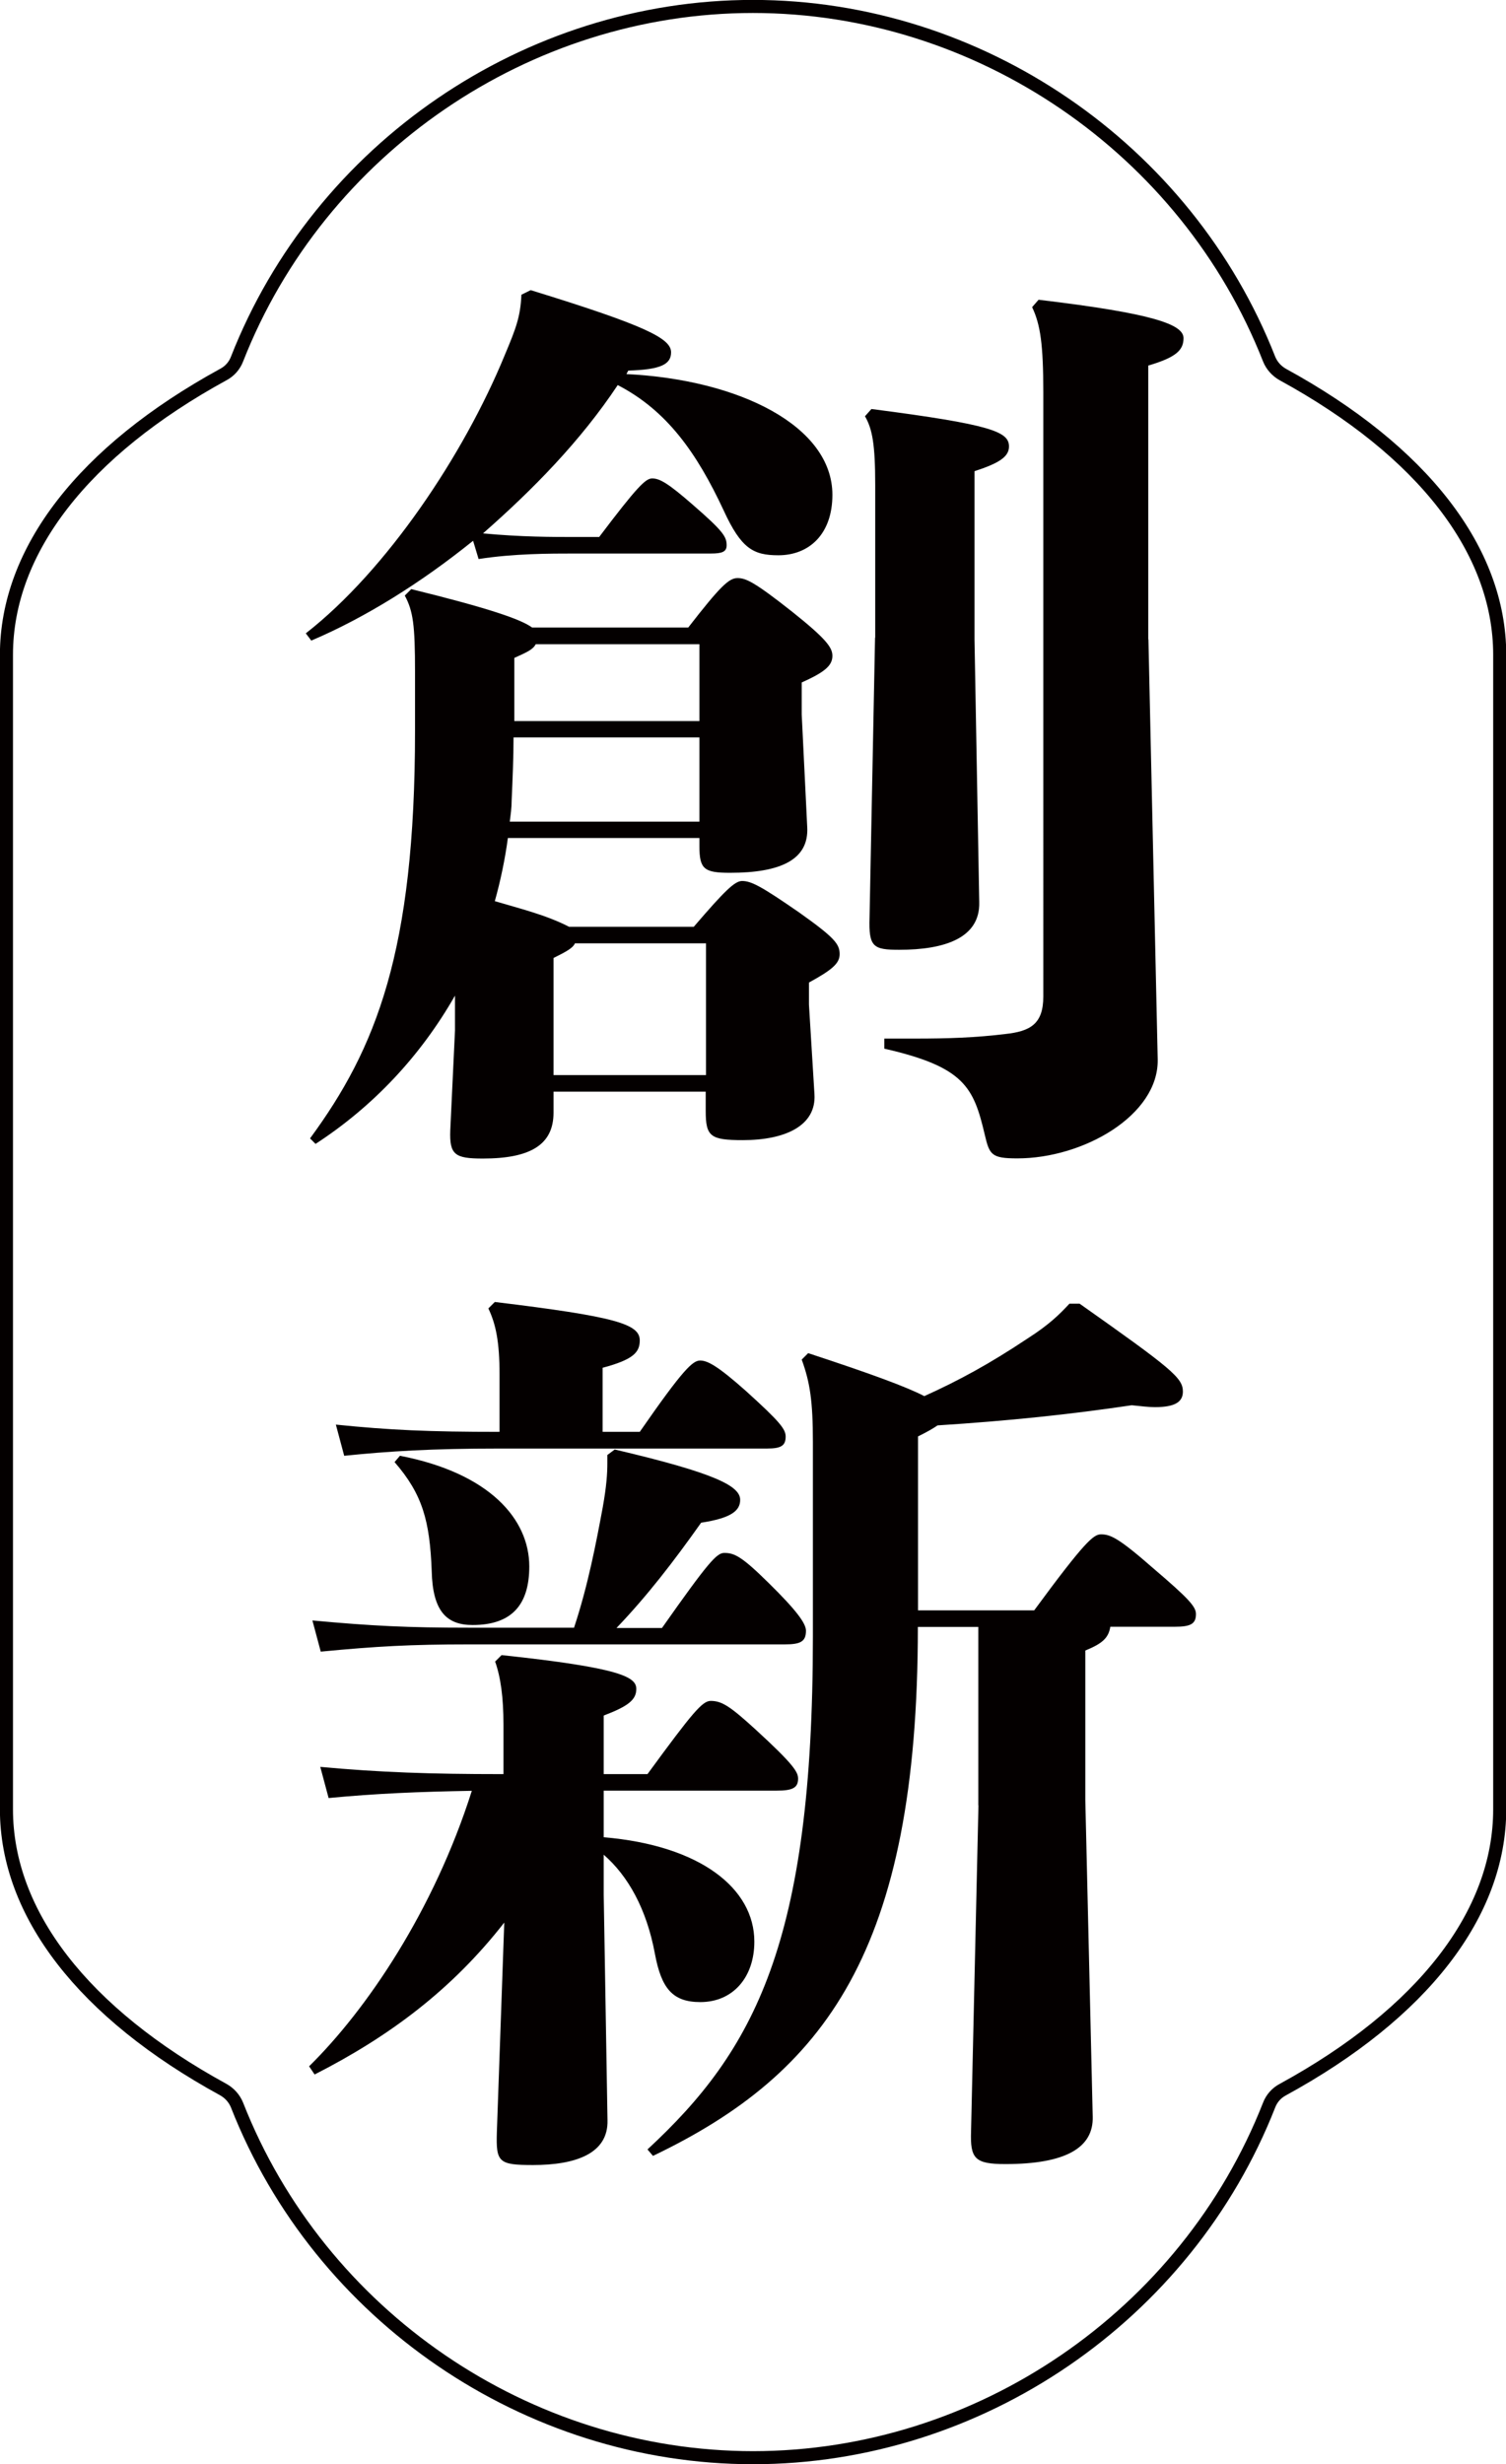
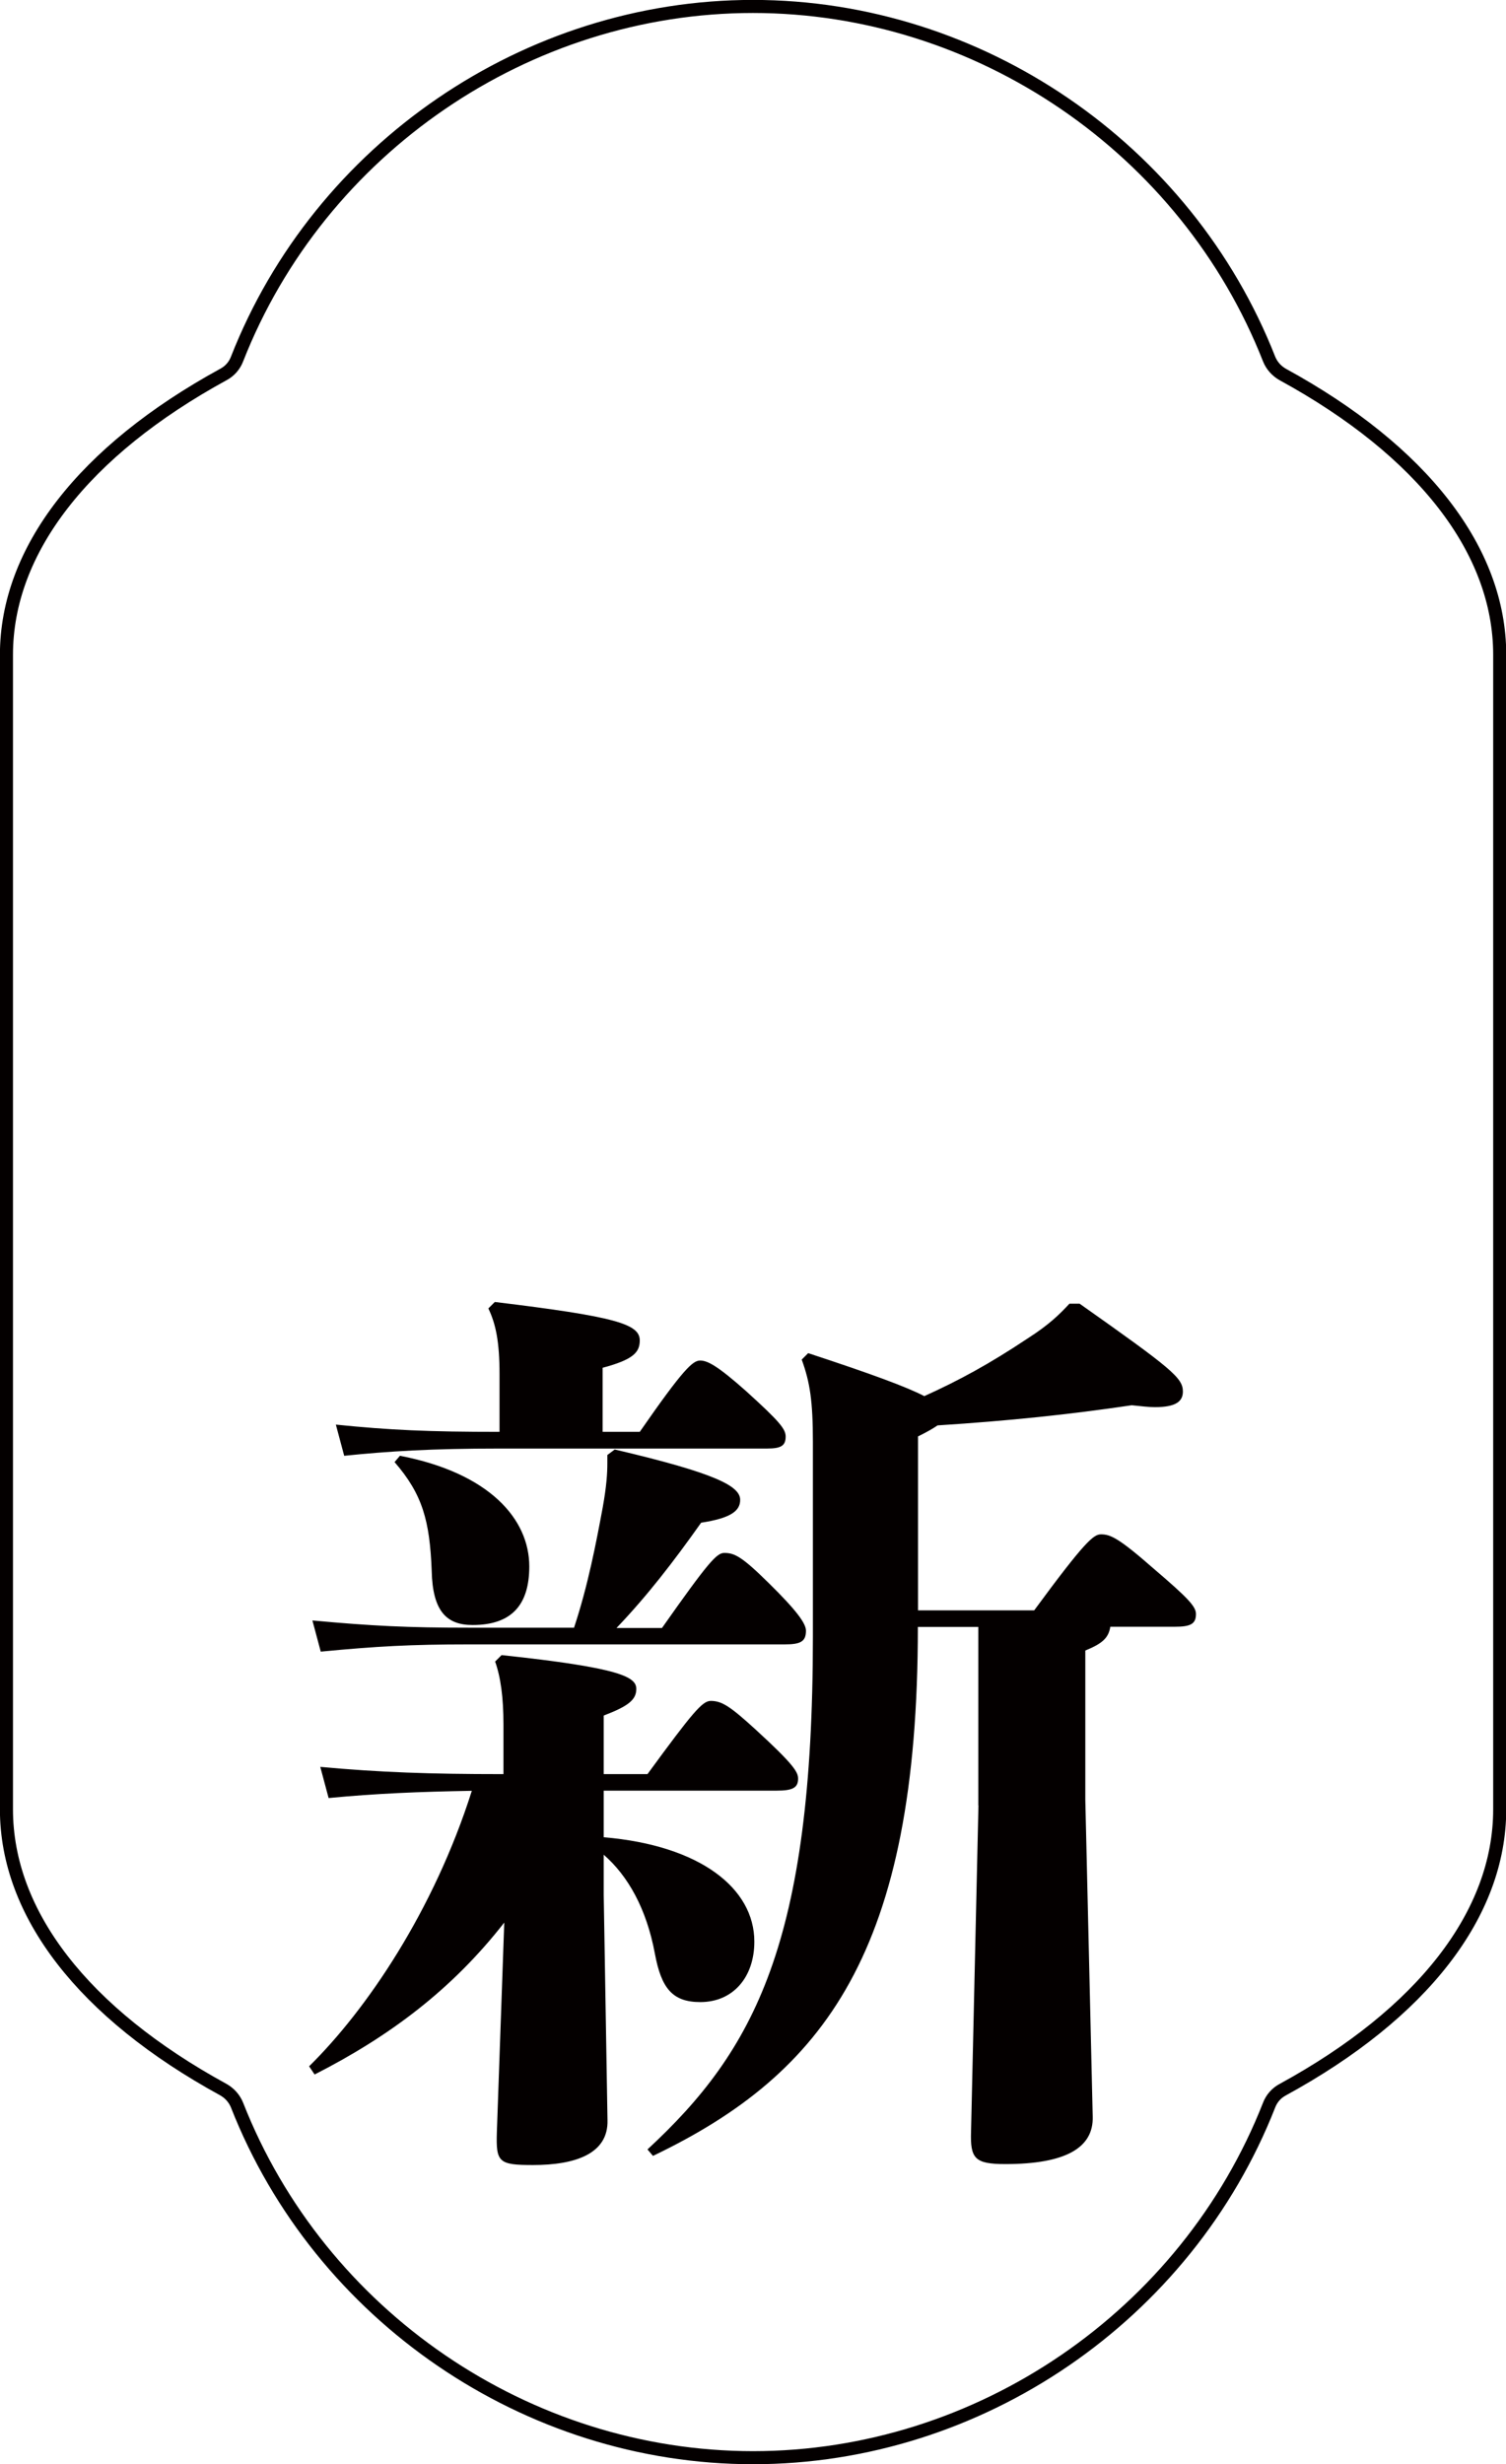
<svg xmlns="http://www.w3.org/2000/svg" id="_レイヤー_2" data-name="レイヤー 2" viewBox="0 0 95.69 156.52">
  <defs>
    <style>
      .cls-1 {
        fill: none;
        stroke: #040000;
        stroke-miterlimit: 10;
        stroke-width: .83px;
      }

      .cls-2 {
        fill: #040000;
        stroke-width: 0px;
      }
    </style>
  </defs>
  <g id="moji">
    <g>
      <g>
-         <path class="cls-2" d="M39.78,23.76c7.21.35,13.11,3.31,13.11,7.67,0,2.5-1.48,3.84-3.43,3.84-1.59,0-2.36-.41-3.48-2.85-1.71-3.66-3.6-6.34-6.73-7.96-2.36,3.55-5.38,6.63-8.56,9.42,2.42.23,4.43.23,5.79.23h1.59c2.42-3.2,2.95-3.72,3.37-3.72.47,0,1,.29,2.6,1.69,1.95,1.69,2.13,2.03,2.13,2.56,0,.41-.29.52-1,.52h-8.68c-1.54,0-3.84,0-6.08.35l-.35-1.16c-3.31,2.67-6.85,4.88-10.28,6.34l-.35-.46c5.14-4.01,10.04-11.34,12.64-17.67.71-1.69,1-2.44,1.06-3.84l.59-.29c7.38,2.27,8.92,3.08,8.92,3.95,0,.76-.65,1.1-2.72,1.16l-.12.23ZM44.86,69.34h-9.69v1.34c0,2.04-1.48,2.91-4.49,2.91-1.77,0-2.13-.23-2.07-1.8l.3-6.34v-2.21c-2.19,3.84-5.2,7.04-8.86,9.42l-.35-.35c4.19-5.7,6.67-11.86,6.67-25.87v-3.78c0-2.96-.12-3.84-.65-4.83l.41-.41c4.96,1.22,6.97,1.92,7.68,2.44h9.92c2.07-2.67,2.6-3.14,3.13-3.14s1.06.23,3.49,2.15c2.18,1.74,2.54,2.27,2.54,2.79,0,.64-.53,1.05-1.95,1.69v2.03l.35,7.15c.12,2.09-1.71,2.91-4.9,2.91-1.65,0-1.95-.23-1.95-1.69v-.52h-12.17c-.18,1.34-.47,2.73-.83,4.01,1.54.46,3.25.87,4.72,1.63h7.92c1.95-2.27,2.6-2.91,3.07-2.91.59,0,1.24.35,3.6,1.98,2.3,1.63,2.6,2.03,2.6,2.67,0,.58-.47.99-1.95,1.8v1.4l.35,5.7c.12,1.98-1.83,2.91-4.55,2.91-2.07,0-2.36-.23-2.36-1.86v-1.22ZM44.44,52.19v-5.35h-11.81c0,1.28-.06,2.62-.12,4.01,0,.46-.06.87-.12,1.34h12.05ZM44.44,45.8v-4.88h-10.4c-.18.35-.59.52-1.36.87v4.01h11.75ZM35.17,68.29h9.69v-8.37h-8.33c-.12.29-.53.52-1.36.93v7.44ZM55.61,40.51v-9.71c0-2.56-.18-3.55-.65-4.36l.41-.46c7.68.99,8.74,1.45,8.74,2.38,0,.64-.59,1.05-2.19,1.57v10.7l.3,16.68c.06,2.27-2.19,3.02-5.08,3.02-1.65,0-1.95-.17-1.89-2.04l.35-17.79ZM72.97,40.62l.59,26.68c.06,3.55-4.73,6.28-8.92,6.28-1.65,0-1.77-.23-2.07-1.51-.71-3.02-1.3-4.3-6.38-5.46v-.64h1.95c2.13,0,3.84-.06,5.73-.29,1.6-.17,2.42-.64,2.42-2.38V24.92c0-3.02-.18-4.3-.71-5.41l.41-.47c7.32.87,9.21,1.57,9.21,2.44,0,.76-.47,1.22-2.24,1.74v17.38Z" />
        <path class="cls-2" d="M32.04,122.12c-3.31,4.24-7.26,7.21-12.05,9.65l-.35-.52c3.66-3.6,7.92-9.88,10.34-17.5-3.37.06-6.08.17-9.1.46l-.53-1.98c3.78.35,7.03.46,11.46.46h.18v-3.14c0-1.74-.18-3.02-.53-4.01l.41-.41c7.62.81,8.56,1.4,8.56,2.15,0,.7-.53,1.1-2.07,1.69v3.72h2.78c2.89-3.95,3.49-4.65,4.02-4.65.71,0,1.24.35,2.83,1.8,2.48,2.27,2.72,2.73,2.72,3.14,0,.58-.35.76-1.36.76h-10.99v2.96c6.14.52,9.57,3.25,9.57,6.63,0,2.27-1.36,3.84-3.43,3.84-1.77,0-2.48-.87-2.89-3.08-.53-2.85-1.71-4.94-3.25-6.28v2.56l.24,14.3c.06,2.15-2.07,2.85-4.73,2.85-2.19,0-2.36-.17-2.3-2.09l.47-13.31ZM36.47,103.4c.89-2.67,1.42-5.46,1.83-7.67.24-1.34.29-2.15.29-2.79v-.52l.47-.35c6.44,1.51,7.97,2.33,7.97,3.2,0,.7-.59,1.16-2.48,1.45-1.77,2.5-3.43,4.65-5.38,6.69h2.89c2.95-4.19,3.48-4.77,3.96-4.77.65,0,1.12.23,2.83,1.92,1.77,1.74,2.36,2.56,2.36,3.02,0,.7-.35.87-1.36.87h-20.08c-3.66,0-5.85.12-9.39.46l-.53-1.98c3.78.35,6.08.46,9.92.46h6.67ZM31.74,87.3c0-2.09-.24-3.2-.71-4.19l.41-.41c7.68.93,9.21,1.4,9.21,2.44,0,.76-.41,1.22-2.36,1.74v4.07h2.36c2.78-4.01,3.37-4.53,3.84-4.53s1.12.35,2.89,1.92c2.19,1.98,2.54,2.44,2.54,2.91,0,.58-.29.76-1.18.76h-17.01c-4.31,0-7.03.17-9.86.46l-.53-1.98c3.43.35,5.91.46,10.4.46v-3.66ZM25.42,92.47c5.67,1.1,8.21,4.01,8.21,7.03,0,2.44-1.12,3.72-3.6,3.72-1.65,0-2.54-.87-2.6-3.43-.12-3.2-.59-4.88-2.36-6.92l.35-.41ZM62.16,114.68v-11.34h-3.84c0,20.58-5.91,28.37-16.83,33.6l-.35-.41c6.79-6.28,10.51-13.14,10.51-32.56v-12.38c0-2.56-.18-3.78-.71-5.23l.41-.41c4.08,1.34,6.26,2.15,7.38,2.73,2.19-.99,4.13-2.04,6.56-3.66,1.36-.87,2.01-1.51,2.66-2.21h.65c5.85,4.13,6.56,4.71,6.56,5.58,0,.64-.47.99-1.77.99-.41,0-.89-.06-1.48-.12-3.9.58-7.8.99-12.34,1.28-.24.17-.65.41-1.24.7v11.05h7.38c3.25-4.42,3.78-4.83,4.25-4.83.59,0,1.12.23,3.31,2.15,2.25,1.92,2.72,2.44,2.72,2.91,0,.64-.35.81-1.36.81h-4.08c-.12.7-.47,1.05-1.59,1.51v9.48l.47,20.12c.06,1.98-1.71,3.02-5.55,3.02-1.95,0-2.24-.35-2.18-2.09l.47-20.7Z" />
      </g>
      <path class="cls-1" d="M47.84.41C33.49.41,20.31,9.42,15.06,22.81c-.16.42-.47.77-.87.98C5.31,28.65.41,34.97.41,41.59v73.34c0,6.62,4.89,12.94,13.78,17.8.39.22.7.56.87.98,5.26,13.4,18.43,22.4,32.79,22.4s27.53-9,32.79-22.4c.16-.42.47-.77.87-.98,8.88-4.85,13.78-11.17,13.78-17.8V41.59c0-6.62-4.89-12.94-13.78-17.8-.39-.22-.7-.56-.87-.98C75.38,9.42,62.2.41,47.84.41Z" />
    </g>
  </g>
</svg>